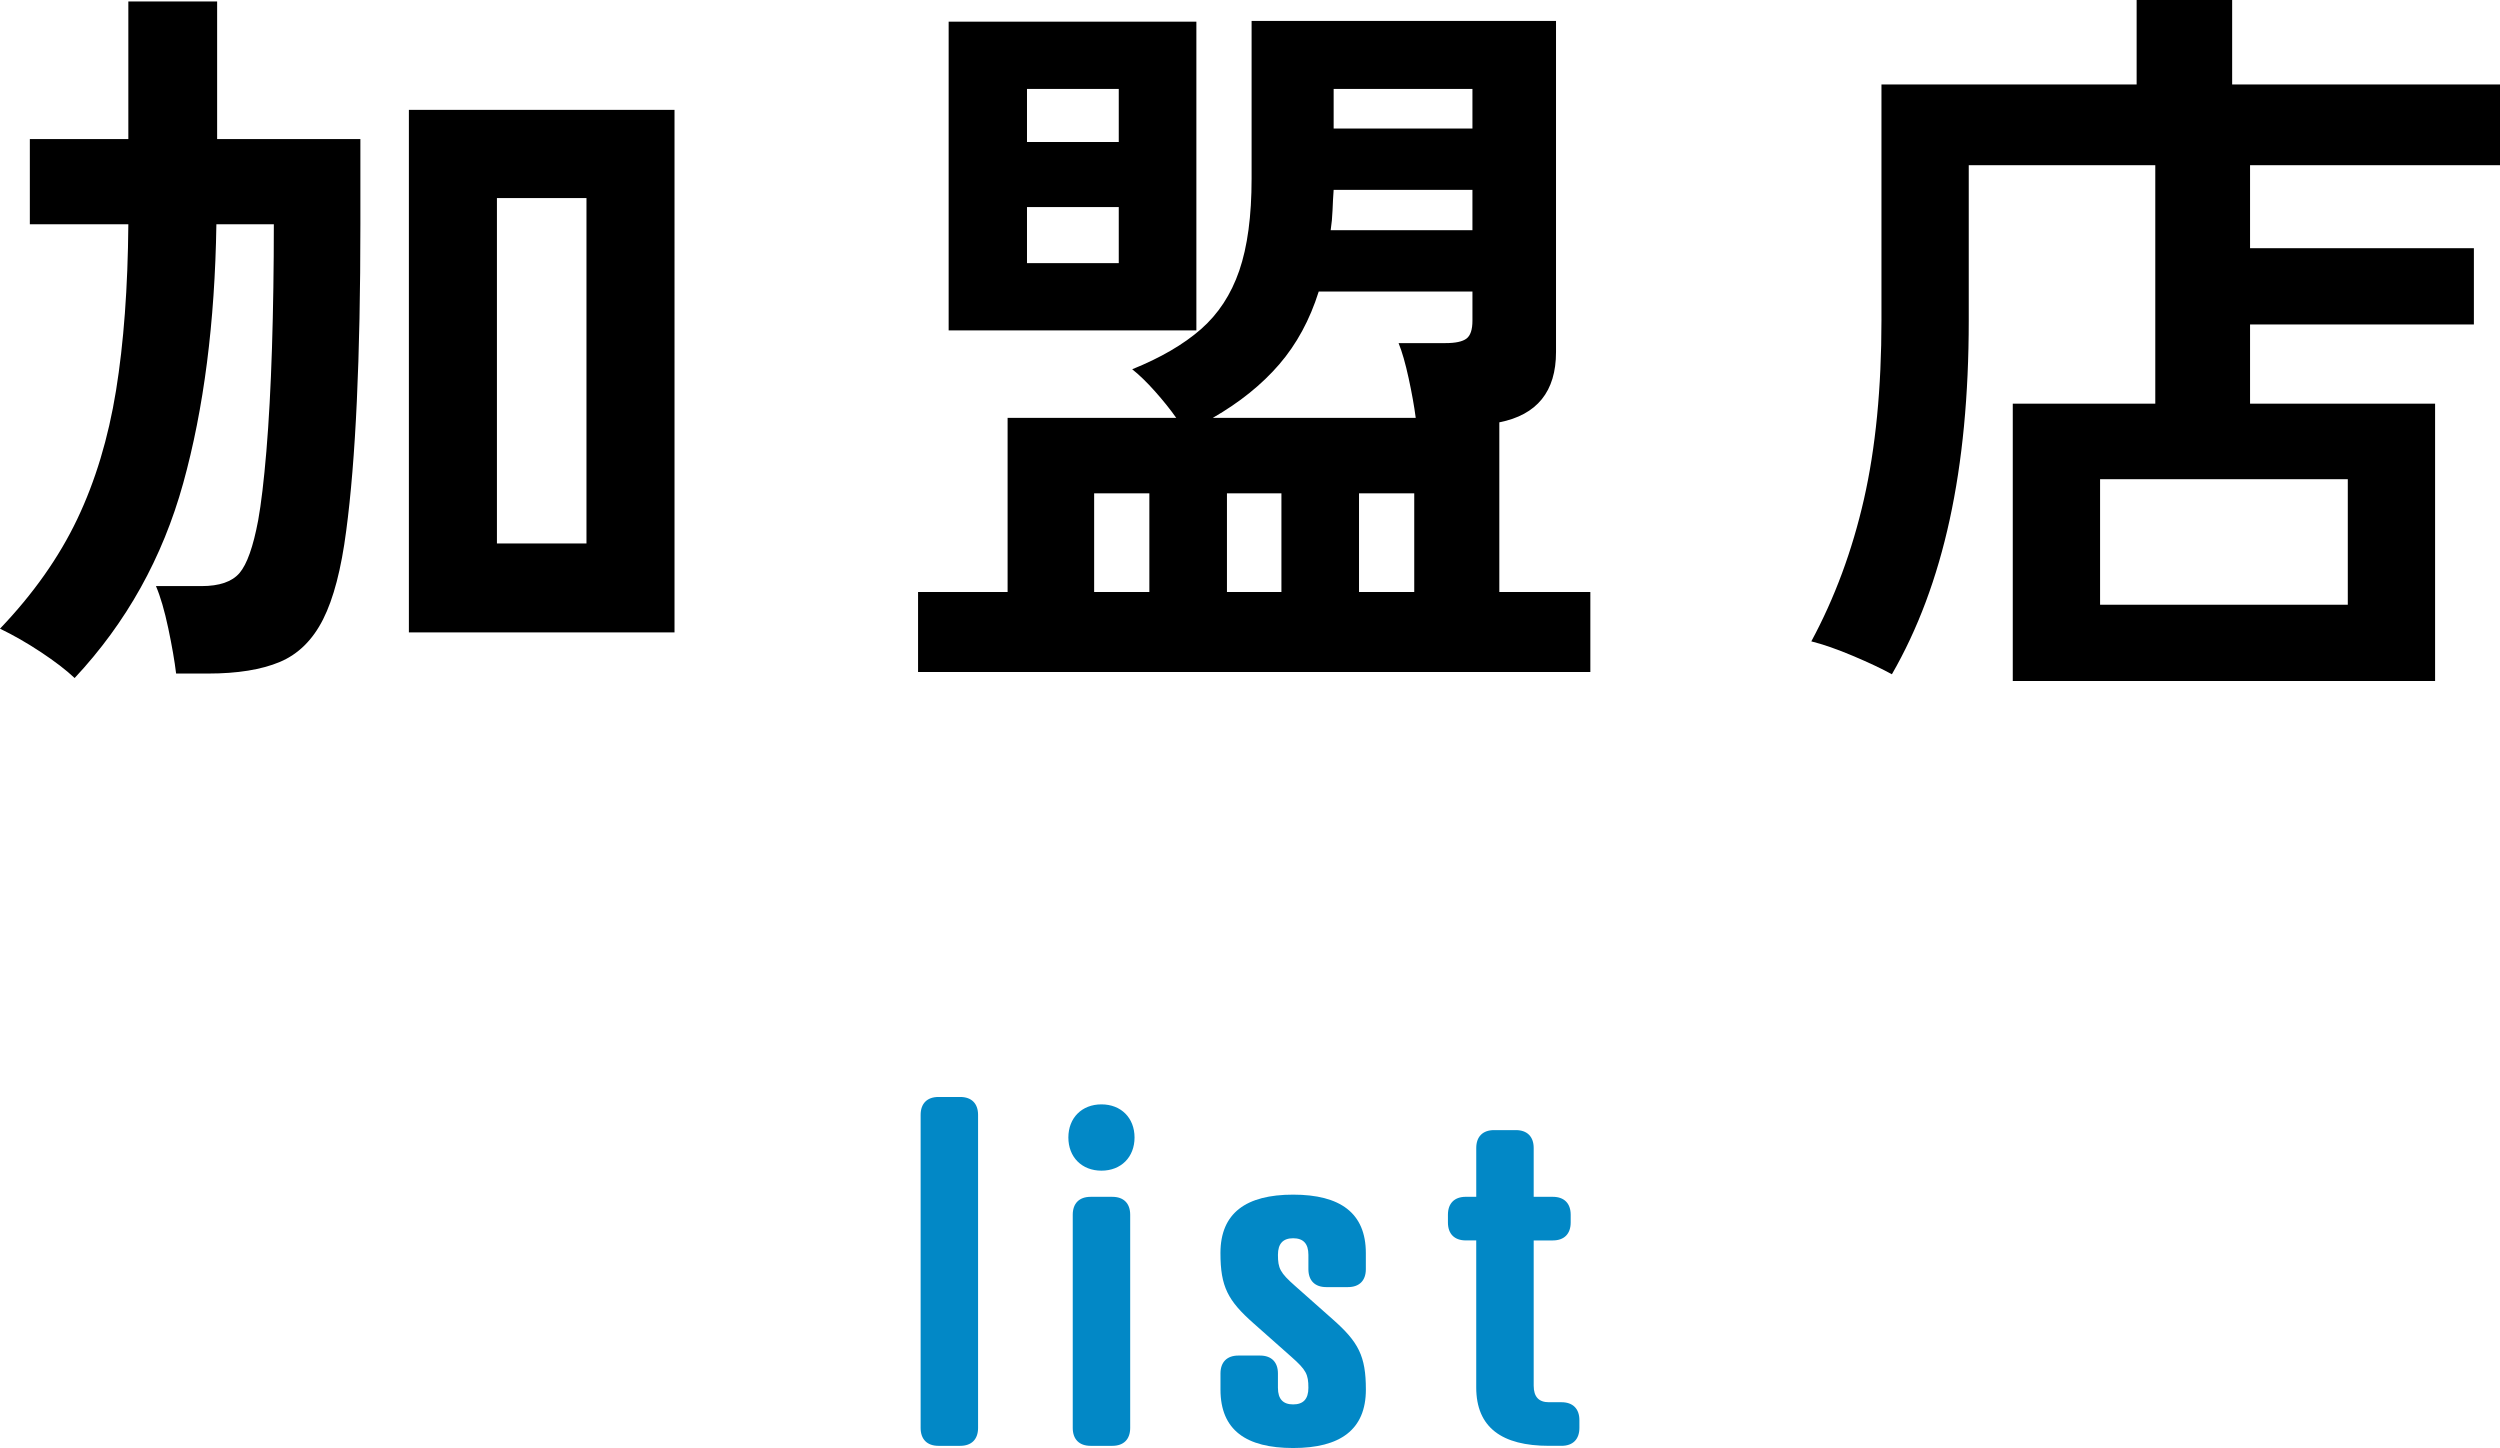
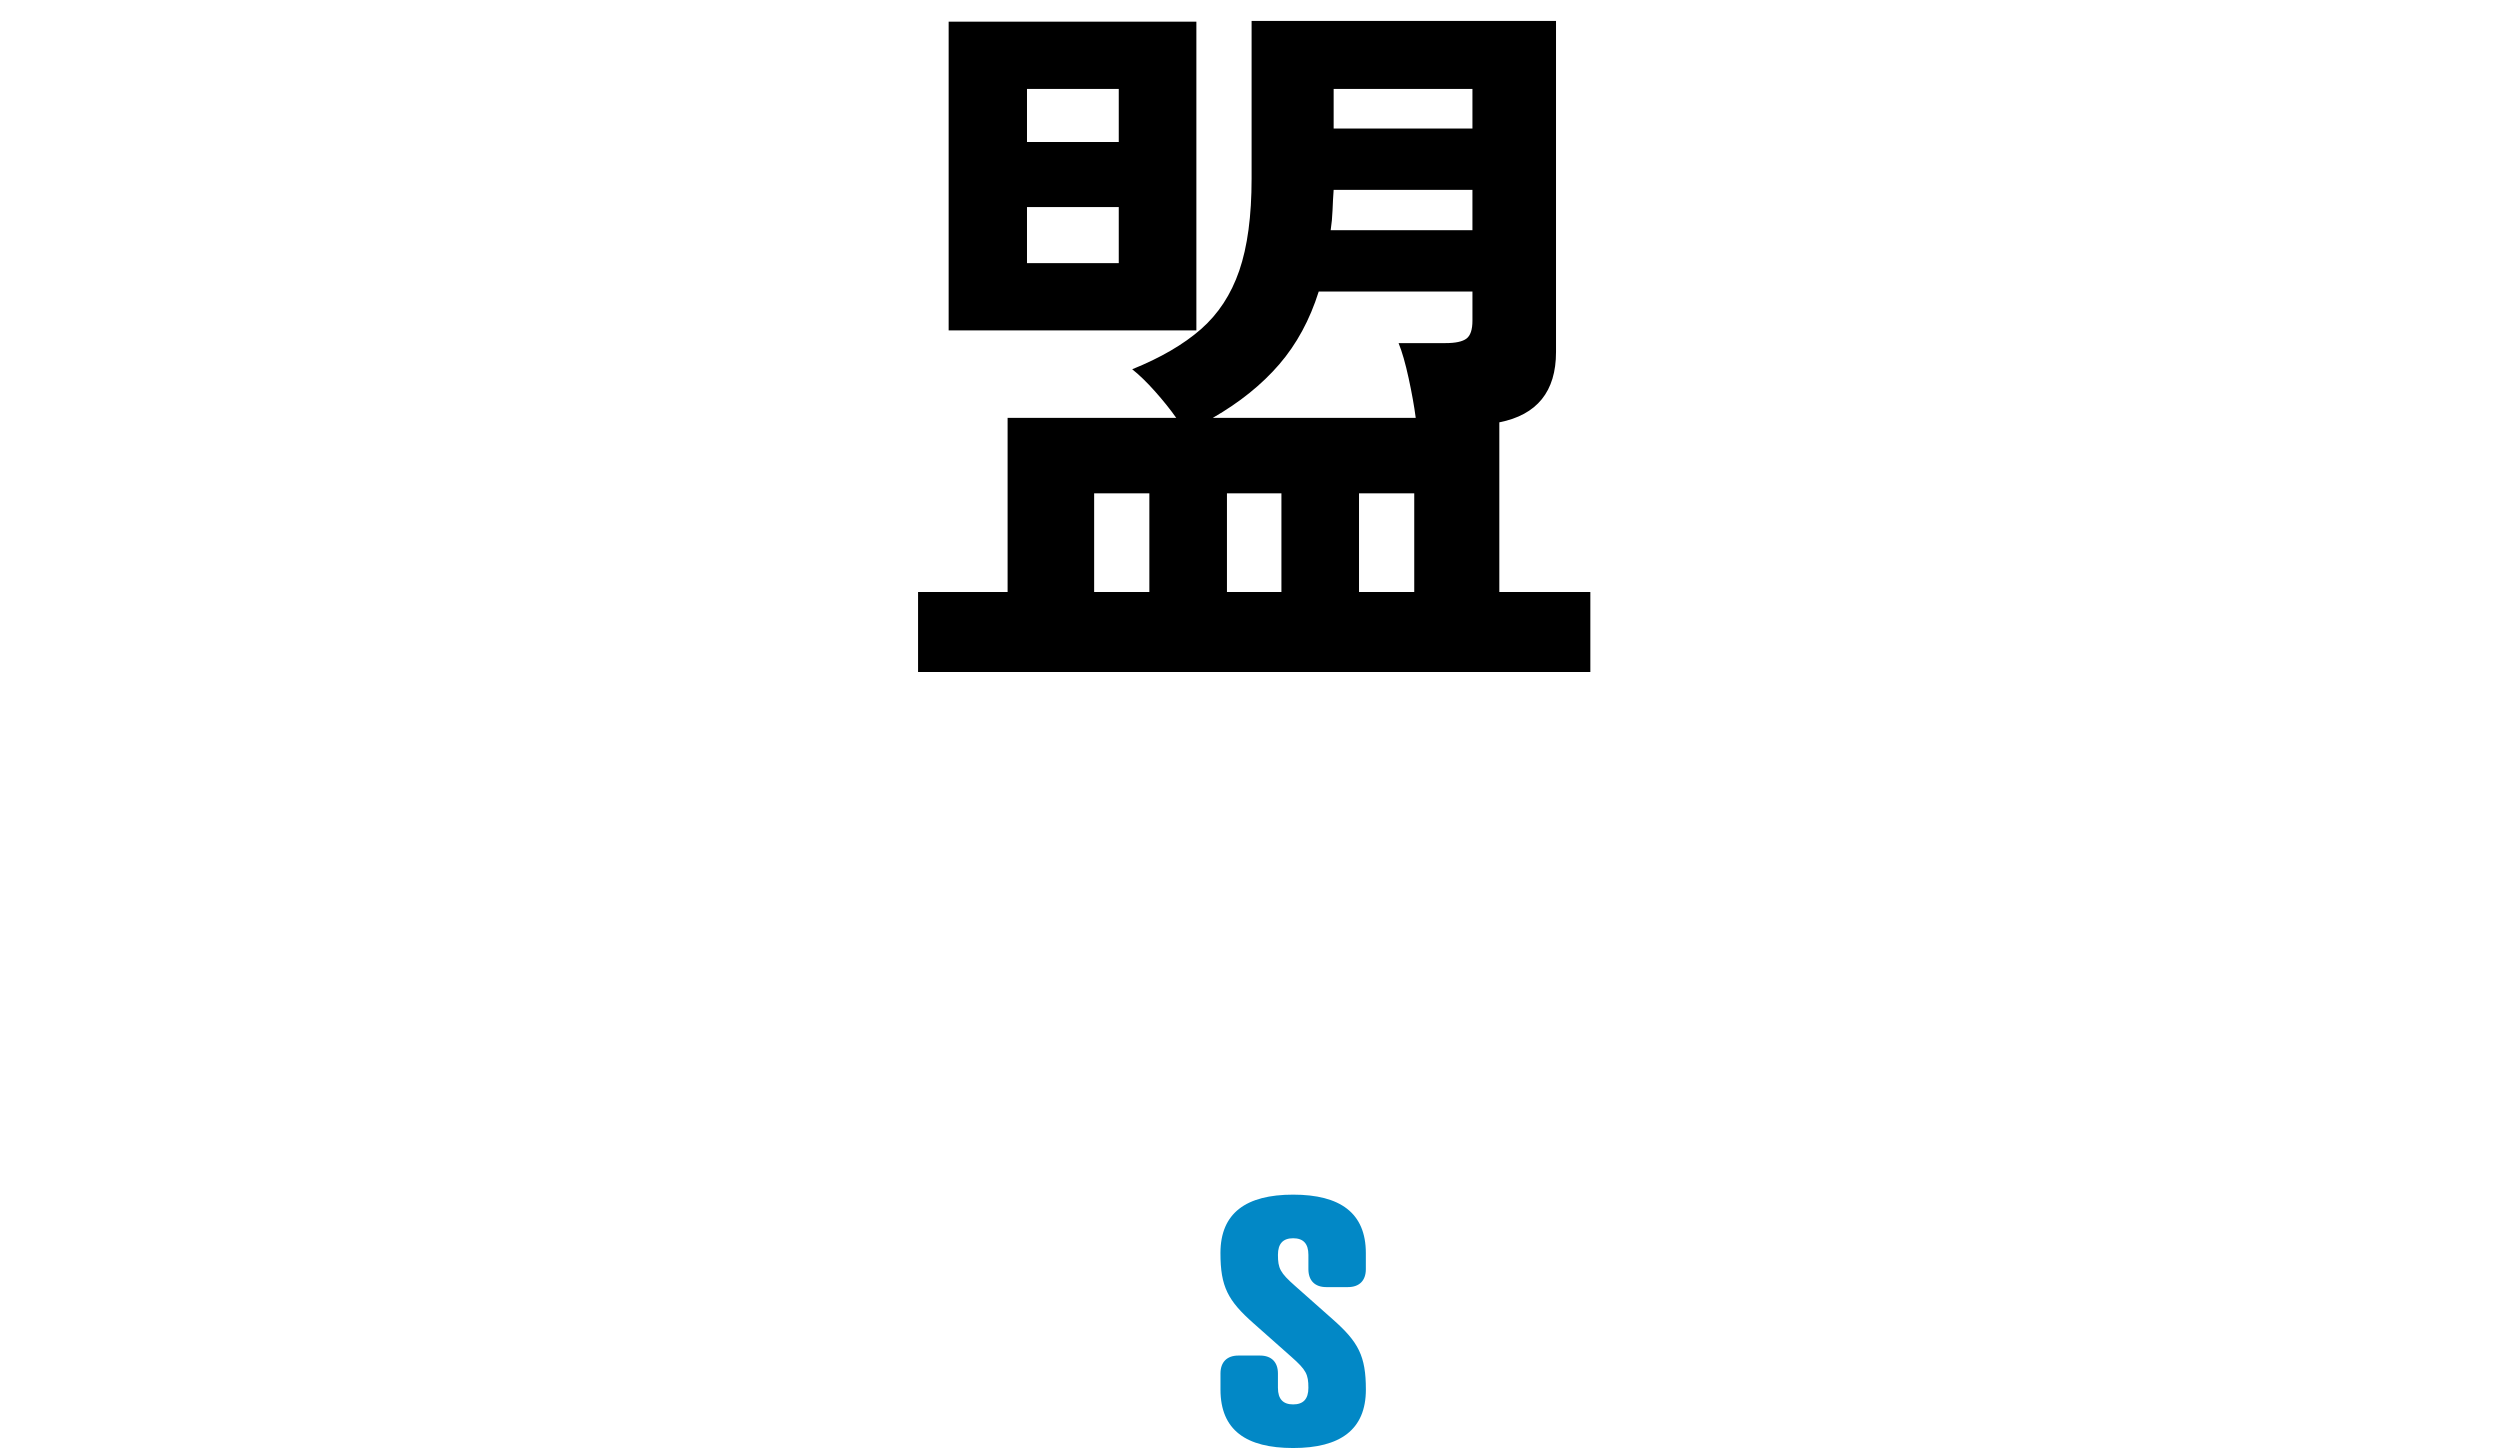
<svg xmlns="http://www.w3.org/2000/svg" id="_レイヤー_1" data-name="レイヤー 1" width="202" height="117" viewBox="0 0 202 117">
  <defs>
    <style>
      .cls-1 {
        fill: #0288c6;
      }
    </style>
  </defs>
  <g>
-     <path class="cls-1" d="M79.028,115.379c0,.916-.528,1.445-1.441,1.445h-1.759c-.914,0-1.441-.529-1.441-1.445v-25.299c0-.916,.527-1.445,1.441-1.445h1.759c.914,0,1.441,.529,1.441,1.445v25.299Z" />
-     <path class="cls-1" d="M88.997,89.233c1.583,0,2.674,1.092,2.674,2.678s-1.091,2.679-2.674,2.679-2.673-1.093-2.673-2.679,1.09-2.678,2.673-2.678Zm2.322,26.146c0,.916-.528,1.445-1.441,1.445h-1.759c-.914,0-1.441-.529-1.441-1.445v-17.23c0-.916,.527-1.445,1.441-1.445h1.759c.914,0,1.441,.529,1.441,1.445v17.23Z" />
    <path class="cls-1" d="M104.489,117c-3.798,0-5.874-1.444-5.874-4.722v-1.304c0-.916,.528-1.445,1.442-1.445h1.758c.914,0,1.442,.529,1.442,1.445v1.163c0,.916,.422,1.339,1.23,1.339s1.231-.423,1.231-1.339c0-1.092-.176-1.445-1.372-2.502l-3.061-2.713c-2.074-1.832-2.673-2.96-2.673-5.673,0-3.242,2.075-4.722,5.874-4.722s5.874,1.48,5.874,4.722v1.304c0,.916-.528,1.445-1.441,1.445h-1.759c-.915,0-1.441-.529-1.441-1.445v-1.163c0-.915-.422-1.339-1.231-1.339s-1.23,.424-1.23,1.339c0,1.093,.176,1.445,1.372,2.502l3.06,2.713c2.075,1.832,2.673,2.96,2.673,5.673,0,3.242-2.075,4.722-5.874,4.722Z" />
-     <path class="cls-1" d="M119.281,96.703v-3.946c0-.916,.528-1.445,1.442-1.445h1.758c.914,0,1.441,.529,1.441,1.445v3.946h1.548c.913,0,1.441,.529,1.441,1.445v.634c0,.916-.528,1.445-1.441,1.445h-1.548v11.734c0,.915,.423,1.339,1.231,1.339h1.02c.914,0,1.442,.528,1.442,1.444v.634c0,.916-.528,1.445-1.442,1.445h-1.02c-3.798,0-5.874-1.48-5.874-4.722v-11.875h-.844c-.915,0-1.442-.529-1.442-1.445v-.634c0-.916,.528-1.445,1.442-1.445h.844Z" />
  </g>
  <g>
-     <path d="M6.029,54.783c-.684-.645-1.589-1.339-2.713-2.084-1.125-.745-2.23-1.379-3.316-1.902,2.693-2.818,4.772-5.769,6.24-8.849,1.467-3.081,2.511-6.543,3.135-10.389,.622-3.845,.954-8.325,.995-13.439H2.411v-6.886h7.959V.121h7.174V11.235h11.575v6.886c0,10.791-.382,19.047-1.145,24.764-.402,3.102-1.024,5.487-1.869,7.158-.844,1.67-2.01,2.818-3.496,3.443-1.488,.624-3.417,.936-5.787,.936h-2.592c-.121-1.007-.332-2.225-.633-3.654-.302-1.428-.634-2.567-.995-3.412h3.678c1.446,0,2.472-.352,3.074-1.057,.603-.705,1.105-2.123,1.507-4.259,.241-1.329,.461-3.191,.663-5.587,.2-2.396,.351-5.174,.452-8.335,.099-3.161,.15-6.493,.15-9.996h-4.642c-.12,7.933-1.015,14.909-2.683,20.929-1.668,6.02-4.592,11.264-8.771,15.734Zm27.009-3.685V8.879h21.463V51.098h-21.463Zm7.114-7.187h7.235V16.005h-7.235v27.906Z" />
    <path d="M74.179,54.299v-6.463h7.235v-14.073h13.625c-.482-.684-1.055-1.399-1.718-2.144-.663-.745-1.277-1.339-1.839-1.782,2.291-.926,4.14-2.002,5.547-3.231,1.406-1.228,2.441-2.809,3.105-4.741,.663-1.933,.995-4.409,.995-7.429V1.691h24.597V28.448c0,3.181-1.528,5.074-4.581,5.677v13.711h7.355v6.463h-54.319Zm2.472-27.603V1.752h20.016V26.696h-20.016Zm6.33-15.221h7.415V7.187h-7.415v4.288Zm0,9.786h7.415v-4.53h-7.415v4.53Zm5.426,26.575h4.461v-7.973h-4.461v7.973Zm9.586-14.073h16.398c-.12-.926-.311-1.994-.572-3.202-.262-1.207-.534-2.153-.814-2.838h3.798c.804,0,1.366-.121,1.688-.363,.322-.242,.483-.725,.483-1.449v-2.356h-12.42c-.723,2.296-1.789,4.259-3.195,5.89-1.407,1.631-3.195,3.071-5.365,4.319Zm1.145,14.073h4.401v-7.973h-4.401v7.973Zm8.38-29.234h11.455v-3.261h-11.214c-.04,.564-.071,1.117-.09,1.66-.021,.544-.071,1.078-.151,1.601Zm.241-8.214h11.214v-3.202h-11.214v3.202Zm2.05,37.447h4.462v-7.973h-4.462v7.973Z" />
-     <path d="M162.632,55.025v-22.409h11.515V13.348h-15.072v12.564c0,6-.512,11.355-1.538,16.066-1.024,4.711-2.583,8.878-4.672,12.503-.805-.443-1.85-.937-3.135-1.481-1.286-.544-2.412-.936-3.376-1.178,1.889-3.503,3.306-7.328,4.251-11.476,.944-4.147,1.417-8.979,1.417-14.496V6.825h20.618V0h7.718V6.825h21.642v6.523h-20.196v6.705h18.086v6.161h-18.086v6.402h14.951v22.409h-34.123Zm7.054-6.161h20.016v-10.147h-20.016v10.147Z" />
  </g>
</svg>